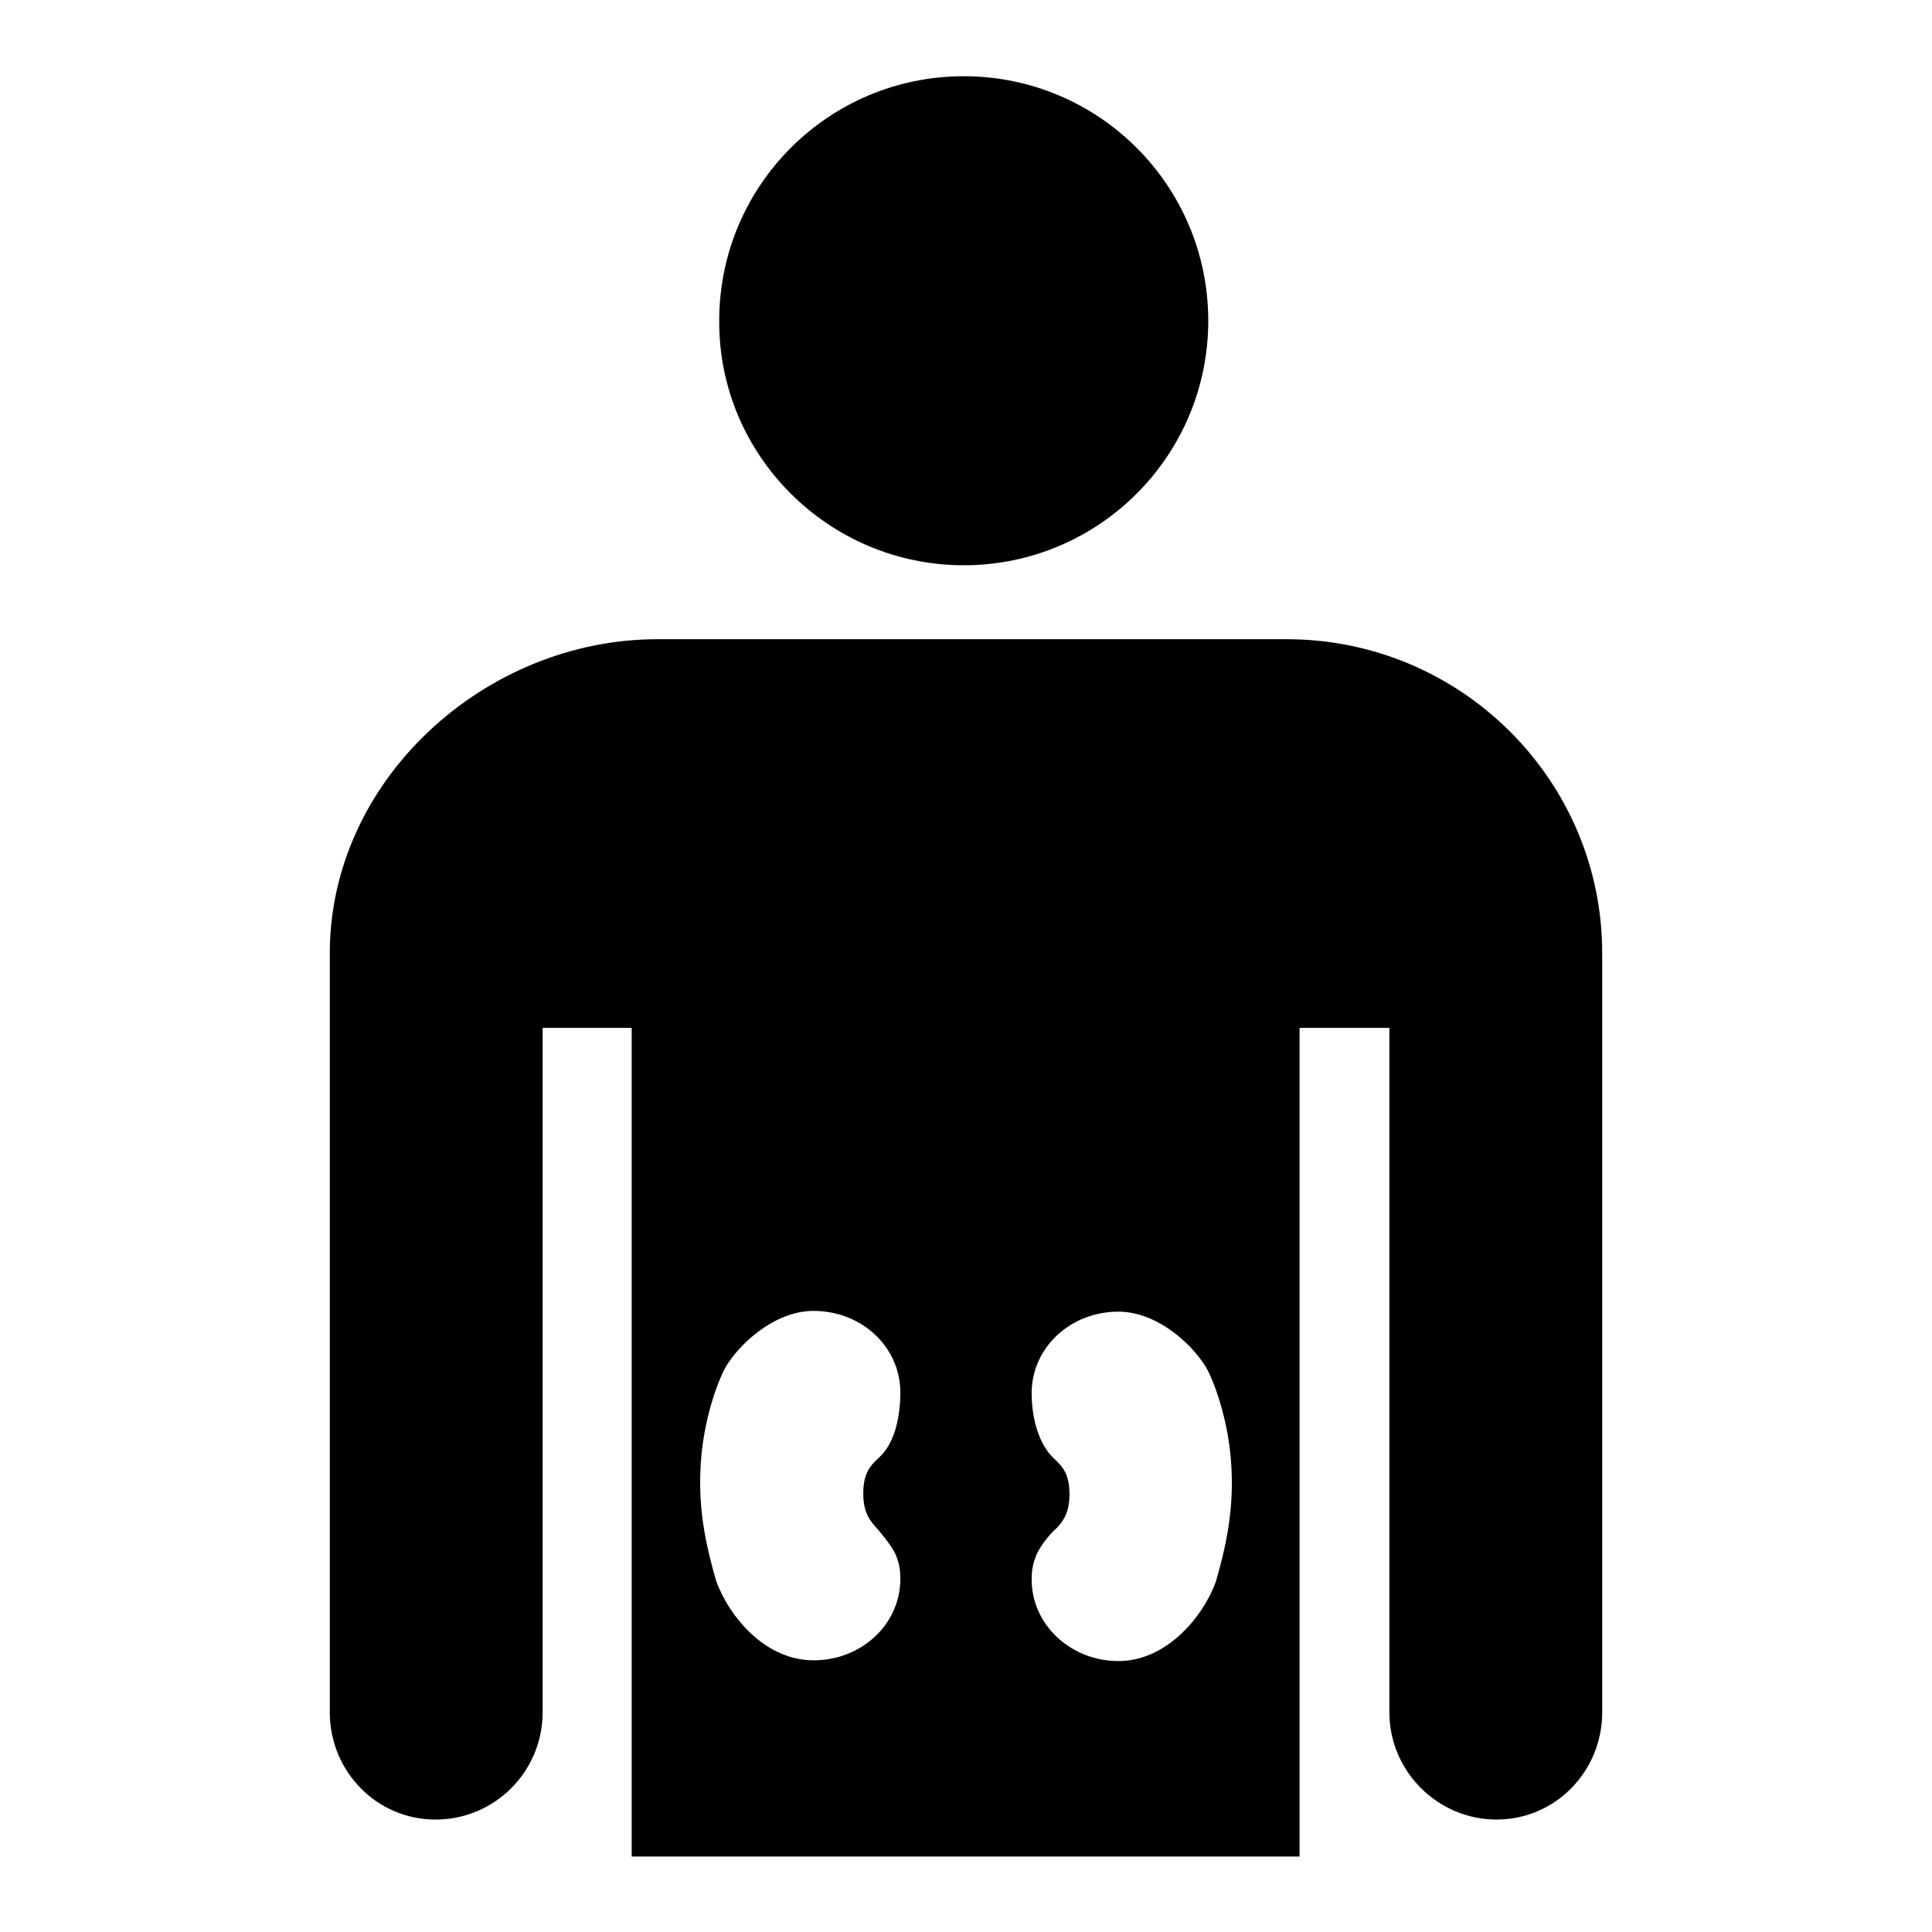
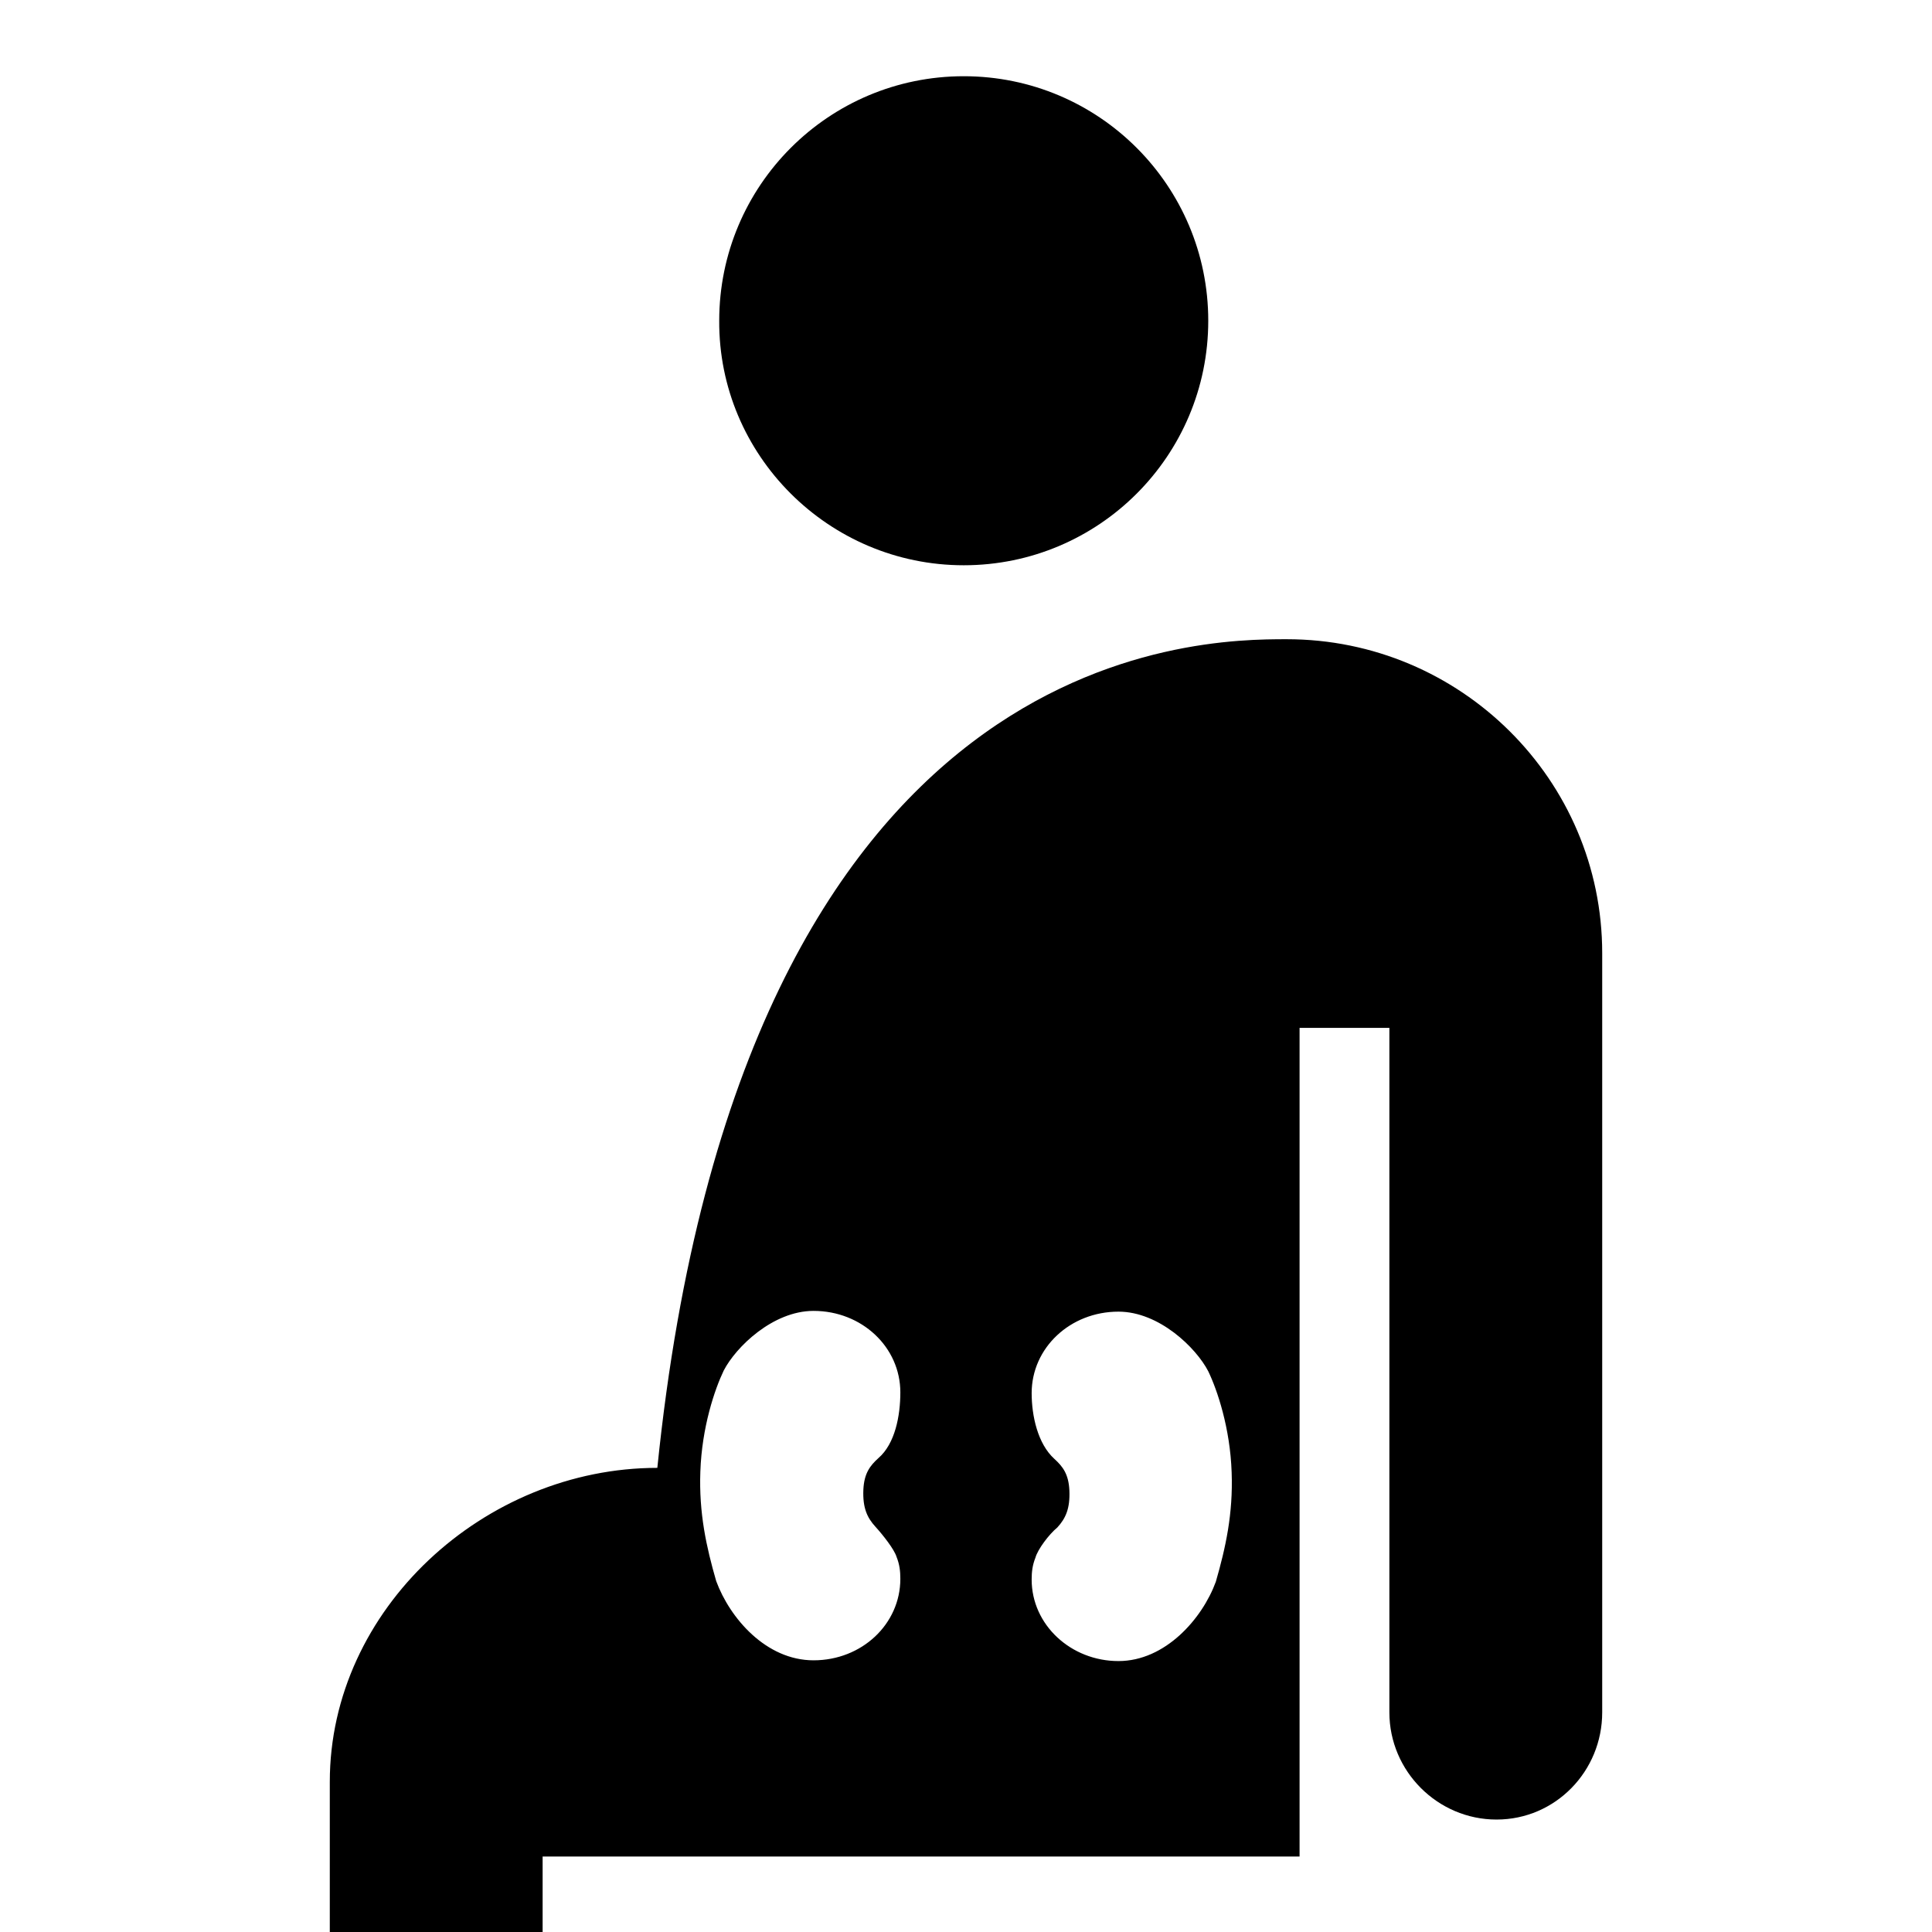
<svg xmlns="http://www.w3.org/2000/svg" version="1.1" x="0px" y="0px" viewBox="0 0 256 256" enable-background="new 0 0 256 256" xml:space="preserve">
  <g>
-     <path fill="#000000" d="M127.7,74.9c17.9,0,32.4-14.5,32.4-32.4c0-17.9-14.5-32.4-32.4-32.4c-17.9,0-32.4,14.5-32.4,32.4 C95.2,60.3,109.8,74.9,127.7,74.9z M170.5,84.7c23,0,41.8,18.6,41.8,41.6c0,11.7,0,92.8,0,100.6c0,7.8-6.2,14.2-14,14.2 c-7.8,0-14.2-6.4-14.2-14.2c0-9.1,0-90.7,0-90.7h-11.9V246H83.7V136.2H71.9c0,0,0,81.6,0,90.7c0,7.8-6.3,14.2-14.2,14.2 c-7.8,0-14-6.4-14-14.2c0-7.8,0-88.9,0-100.6c0-22.9,20.5-41.6,43.4-41.6C98.3,84.7,159.1,84.7,170.5,84.7L170.5,84.7z M116,202.3 c-1.1-1.2-1.7-2.5-1.6-4.9c0.1-2.2,0.9-3.2,2-4.2c2.2-1.9,2.9-5.6,2.9-8.7c0-6-5.1-10.8-11.5-10.8c-5.4,0-10.3,4.8-11.9,7.9 c-1.2,2.5-2.9,7.5-3.1,13.4c-0.2,5.5,0.8,10,2.1,14.5c1.8,4.9,6.6,10.5,12.9,10.5c6.4,0,11.5-4.8,11.5-10.8c0-1-0.1-1.9-0.5-2.9 C118.5,205.3,117,203.4,116,202.3L116,202.3z M137.2,206.4c-0.4,1-0.5,1.9-0.5,2.9c0,6,5.2,10.8,11.5,10.8 c6.2,0,11.1-5.6,12.9-10.5c1.3-4.5,2.3-9,2.1-14.5c-0.2-5.9-1.9-10.9-3.1-13.4c-1.6-3.1-6.5-7.9-11.9-7.9 c-6.4,0-11.5,4.8-11.5,10.8c0,3,0.8,6.7,3,8.7c1.1,1,1.9,2,2,4.2c0.1,2.4-0.5,3.7-1.6,4.9C139,203.3,137.5,205.3,137.2,206.4 L137.2,206.4z" />
+     <path fill="#000000" d="M127.7,74.9c17.9,0,32.4-14.5,32.4-32.4c0-17.9-14.5-32.4-32.4-32.4c-17.9,0-32.4,14.5-32.4,32.4 C95.2,60.3,109.8,74.9,127.7,74.9z M170.5,84.7c23,0,41.8,18.6,41.8,41.6c0,11.7,0,92.8,0,100.6c0,7.8-6.2,14.2-14,14.2 c-7.8,0-14.2-6.4-14.2-14.2c0-9.1,0-90.7,0-90.7h-11.9V246H83.7H71.9c0,0,0,81.6,0,90.7c0,7.8-6.3,14.2-14.2,14.2 c-7.8,0-14-6.4-14-14.2c0-7.8,0-88.9,0-100.6c0-22.9,20.5-41.6,43.4-41.6C98.3,84.7,159.1,84.7,170.5,84.7L170.5,84.7z M116,202.3 c-1.1-1.2-1.7-2.5-1.6-4.9c0.1-2.2,0.9-3.2,2-4.2c2.2-1.9,2.9-5.6,2.9-8.7c0-6-5.1-10.8-11.5-10.8c-5.4,0-10.3,4.8-11.9,7.9 c-1.2,2.5-2.9,7.5-3.1,13.4c-0.2,5.5,0.8,10,2.1,14.5c1.8,4.9,6.6,10.5,12.9,10.5c6.4,0,11.5-4.8,11.5-10.8c0-1-0.1-1.9-0.5-2.9 C118.5,205.3,117,203.4,116,202.3L116,202.3z M137.2,206.4c-0.4,1-0.5,1.9-0.5,2.9c0,6,5.2,10.8,11.5,10.8 c6.2,0,11.1-5.6,12.9-10.5c1.3-4.5,2.3-9,2.1-14.5c-0.2-5.9-1.9-10.9-3.1-13.4c-1.6-3.1-6.5-7.9-11.9-7.9 c-6.4,0-11.5,4.8-11.5,10.8c0,3,0.8,6.7,3,8.7c1.1,1,1.9,2,2,4.2c0.1,2.4-0.5,3.7-1.6,4.9C139,203.3,137.5,205.3,137.2,206.4 L137.2,206.4z" />
  </g>
</svg>